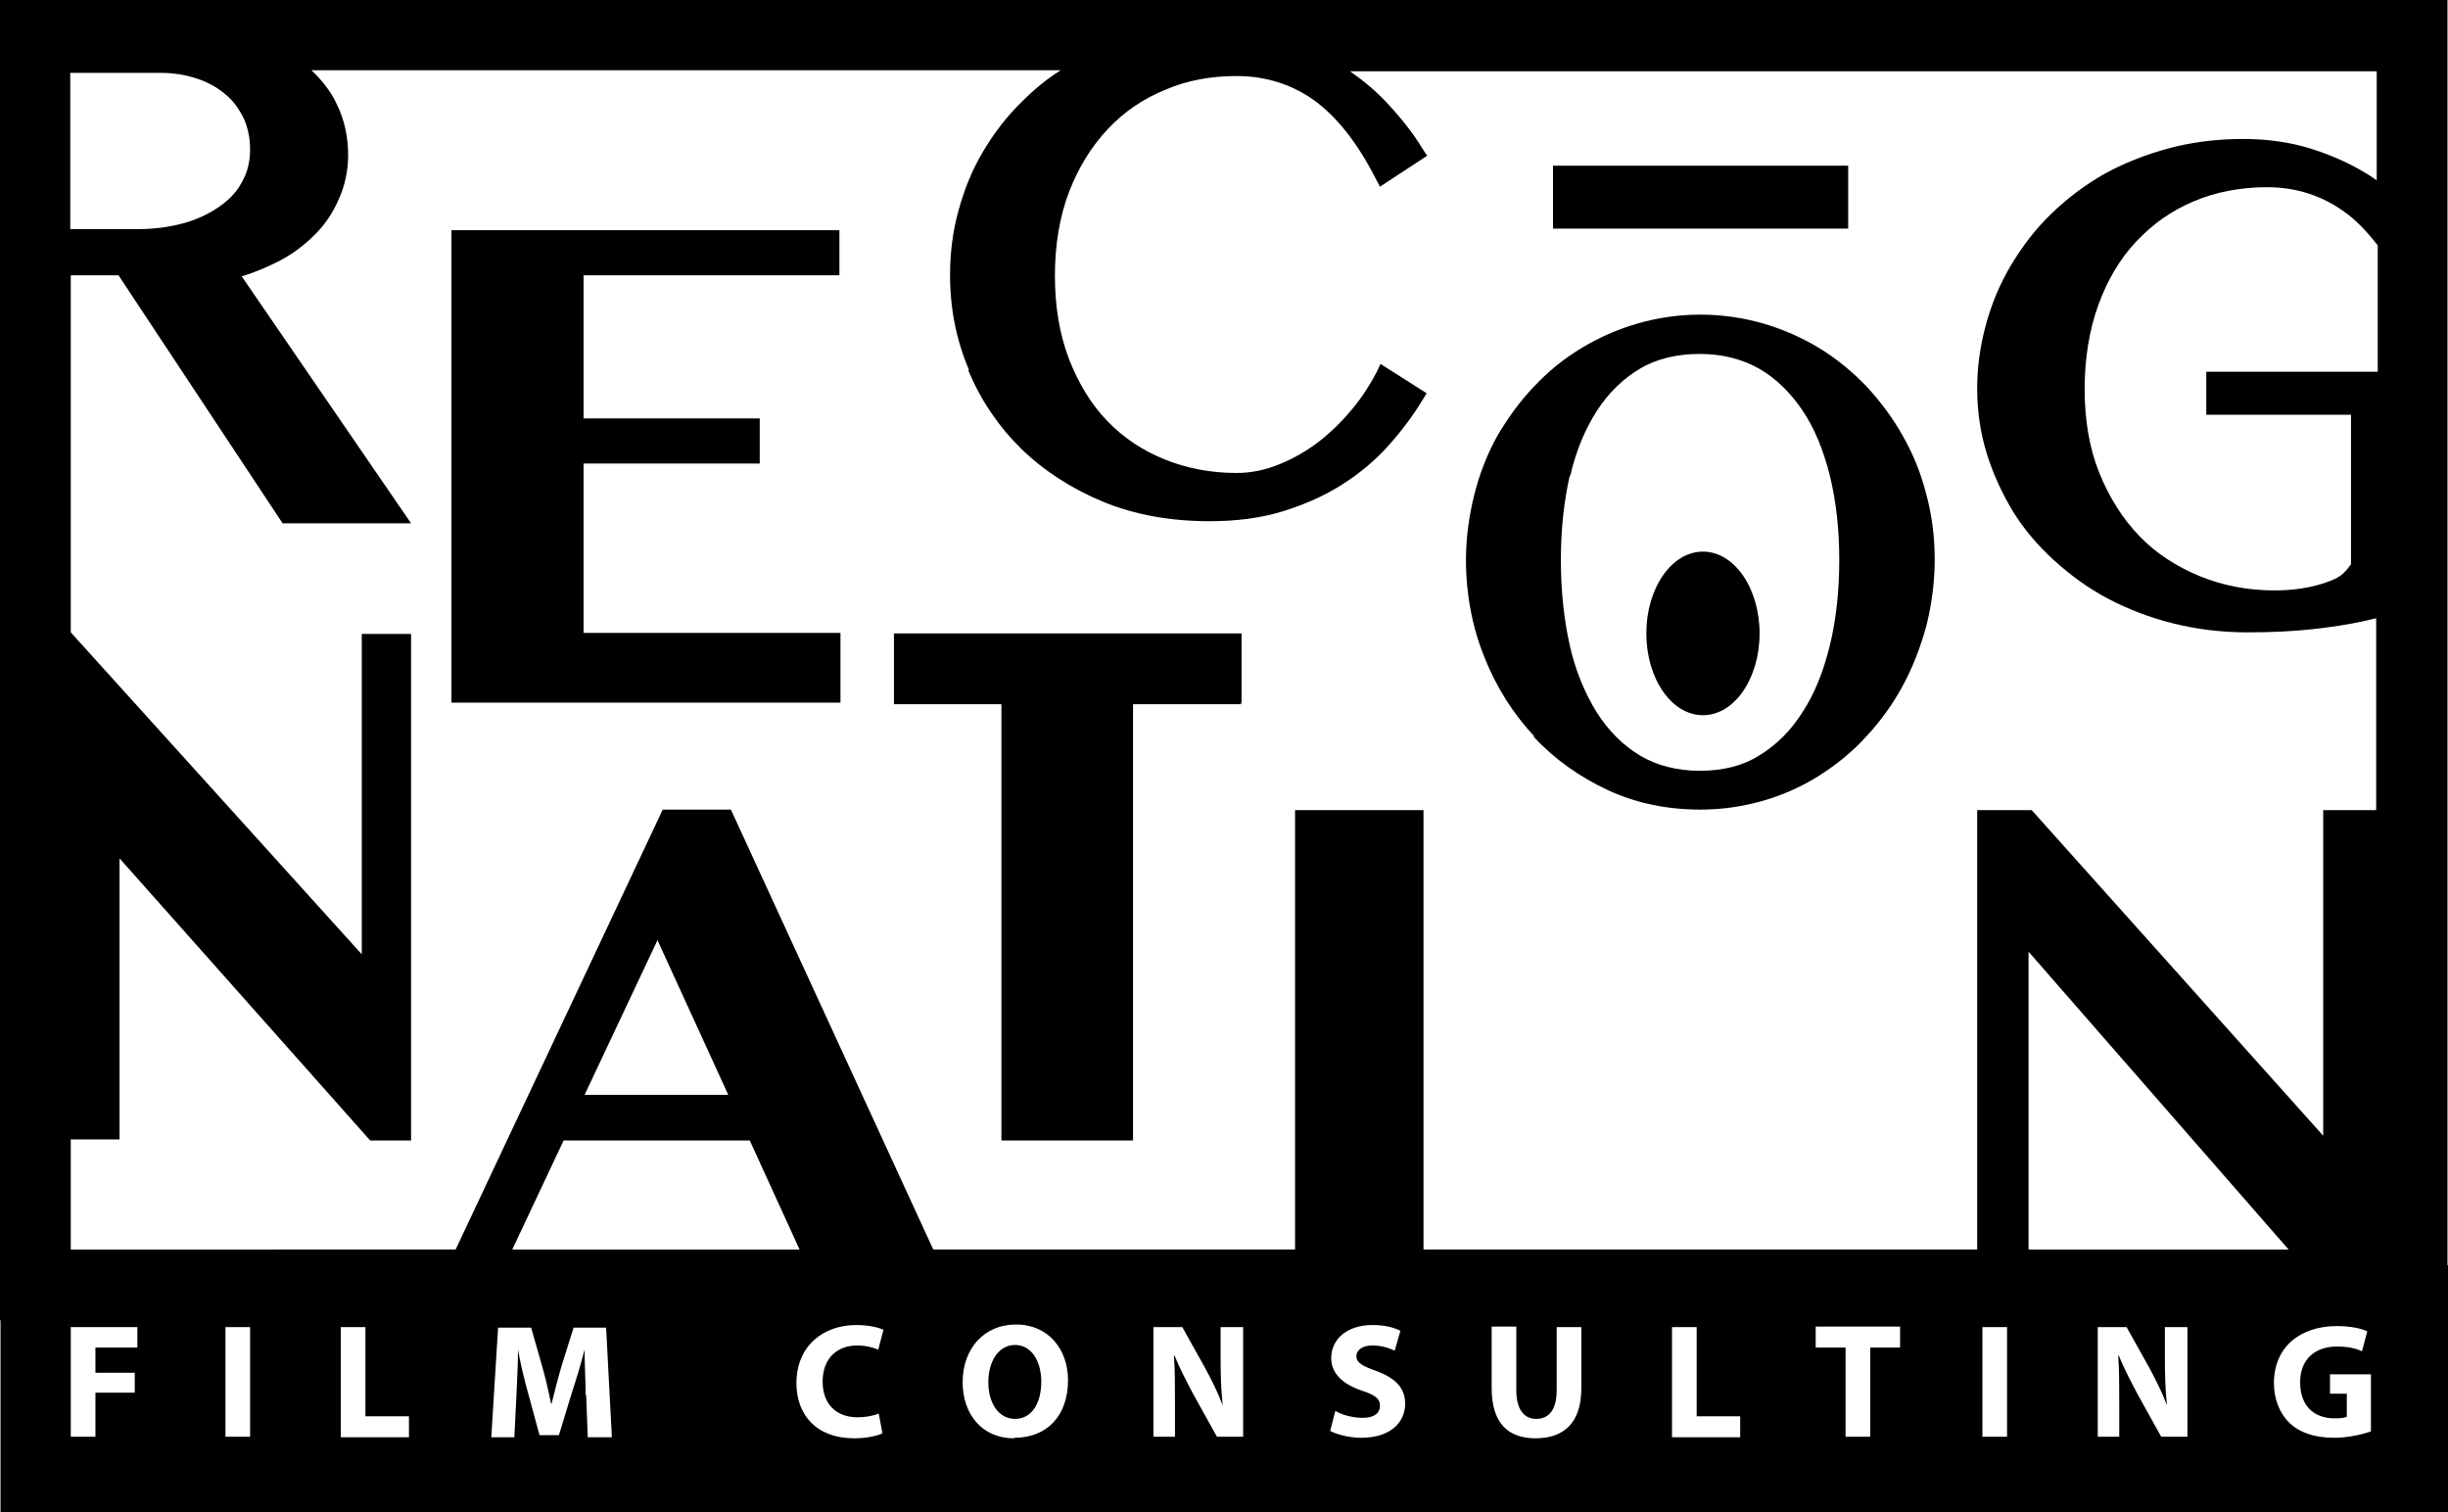
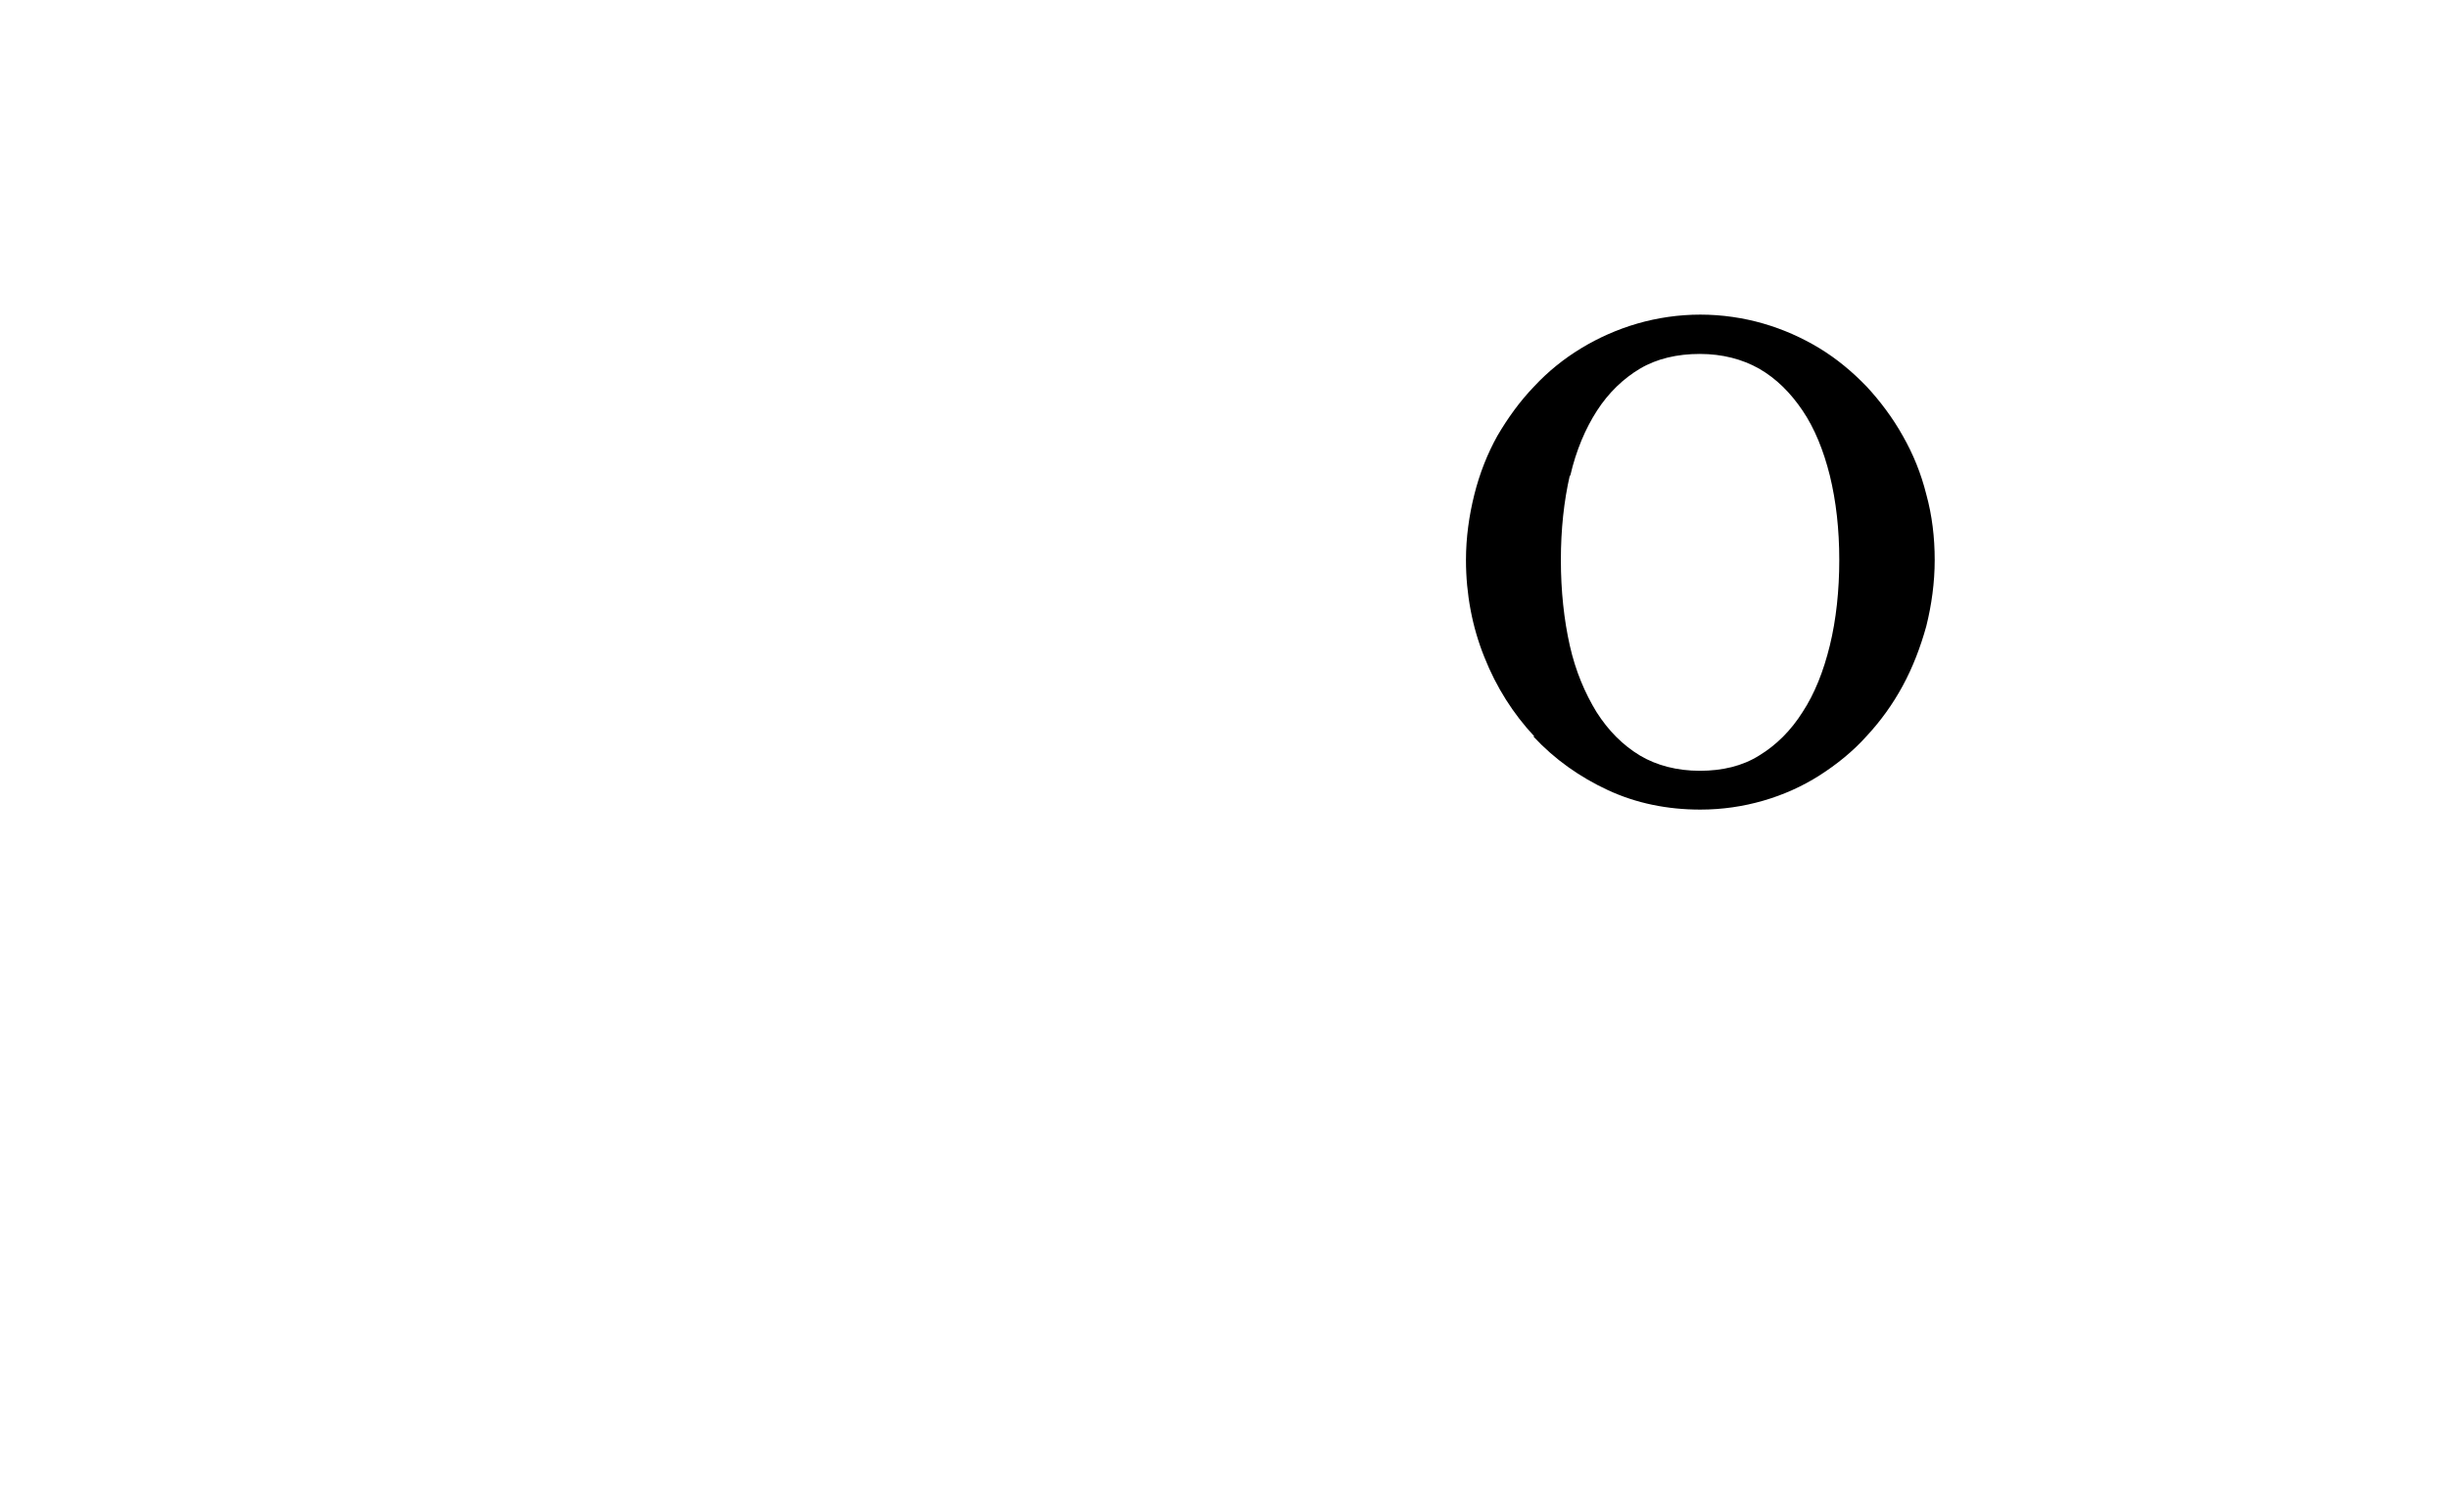
<svg xmlns="http://www.w3.org/2000/svg" id="Layer_2" data-name="Layer 2" viewBox="0 0 46.69 28.84">
  <defs>
    <style>
      .cls-1 {
        fill: #000000;
      }
    </style>
  </defs>
  <g id="Layer_1-2" data-name="Layer 1">
    <g>
-       <path class="cls-1" d="M18.47,7.07c.24.57.58,1.07,1.01,1.49.43.42.96.76,1.56,1.01.61.25,1.29.37,2.03.37.51,0,.98-.06,1.4-.19.42-.13.8-.3,1.13-.51.33-.21.63-.46.88-.74.25-.28.47-.57.65-.87l.08-.13-.88-.56-.07.15c-.12.23-.27.47-.46.7-.19.23-.4.44-.63.62-.23.18-.49.33-.76.44-.26.11-.54.17-.83.17-.49,0-.95-.09-1.37-.26-.42-.17-.78-.41-1.09-.73-.31-.32-.55-.72-.73-1.18-.18-.47-.27-1-.27-1.59s.09-1.13.27-1.6c.18-.47.43-.87.74-1.2.31-.33.68-.58,1.1-.75.42-.18.87-.26,1.36-.26.55,0,1.05.16,1.47.46.43.31.83.81,1.18,1.5l.08.15.9-.59-.08-.12c-.18-.3-.41-.59-.67-.87-.21-.23-.45-.43-.72-.62h19.58v2.08s-.08-.06-.13-.09c-.33-.21-.7-.38-1.11-.51-.41-.13-.85-.19-1.32-.19s-.97.06-1.41.18c-.44.12-.85.28-1.23.49-.37.21-.71.47-1.01.76-.3.29-.55.62-.76.97-.21.35-.37.73-.48,1.13-.11.4-.17.81-.17,1.23s.06.84.18,1.23c.12.39.29.76.5,1.11.21.34.48.66.79.94.31.28.65.53,1.03.73.38.2.8.36,1.24.47.44.11.92.17,1.41.17.46,0,.88-.02,1.24-.06.36-.04.7-.09,1.01-.16.07-.02.14-.03.21-.05v3.66h-1.01v6.21l-5.56-6.21h-1.04v8.38h-10.56v-8.38h-2.45v8.38h-6.9l-3.86-8.39h-1.3l-3.95,8.39H1.35v-2.1h.93v-5.36l4.78,5.38h.78v-9.66h-.94v6.11L1.35,12.06v-6.81h.91l3.13,4.73h2.45l-3.23-4.71c.24-.07.47-.17.69-.28.28-.14.51-.32.71-.52.2-.2.35-.43.46-.69.11-.25.17-.53.17-.82,0-.35-.07-.68-.22-.98-.11-.24-.28-.45-.48-.64h14.29c-.27.17-.51.37-.73.59-.3.29-.55.62-.75.96-.21.35-.36.73-.47,1.13-.11.4-.16.81-.16,1.23,0,.63.12,1.24.36,1.8M44.84,7.9v2.86c-.15.21-.23.26-.48.35-.29.1-.62.15-.98.15-.5,0-.98-.09-1.42-.27-.44-.18-.83-.43-1.15-.76-.32-.33-.58-.74-.77-1.21-.19-.47-.28-1.01-.28-1.6s.09-1.13.26-1.6c.17-.47.41-.88.72-1.21.31-.33.67-.59,1.1-.77.42-.18.9-.27,1.4-.27.55,0,1.04.16,1.46.46.23.16.44.38.65.65v2.41h-3.27v.82h2.77ZM38.69,23.83v-5.68l4.96,5.68h-4.96ZM11.15,20.88l1.39-2.95,1.35,2.95h-2.74ZM14.3,21.75l.95,2.08h-5.48l.98-2.08h3.55ZM1.35,1.39h1.72c.25,0,.48.04.69.11.21.07.39.17.54.3.15.12.26.28.35.46.08.18.12.38.12.59,0,.23-.05.44-.16.63-.1.19-.25.34-.44.47-.19.13-.42.24-.68.31-.26.07-.55.11-.87.11h-1.28V1.39ZM45.22,27.3c-.15.05-.42.12-.7.12-.38,0-.66-.1-.85-.28-.19-.18-.3-.46-.3-.76,0-.7.51-1.09,1.2-1.09.27,0,.48.05.58.1l-.1.38c-.11-.05-.25-.09-.48-.09-.39,0-.7.22-.7.68s.27.69.66.69c.11,0,.19-.01.23-.03v-.44h-.32v-.37h.78v1.1ZM40.01,27.4v-2.09h.55l.43.77c.12.22.25.48.34.72h0c-.03-.28-.04-.56-.04-.88v-.61h.43v2.09h-.5l-.45-.81c-.12-.23-.26-.49-.36-.74h-.01c.02.28.02.57.02.92v.63h-.43ZM38.28,27.4h-.47v-2.09h.47v2.09ZM35.2,25.7h-.57v-.4h1.61v.4h-.57v1.7h-.47v-1.7ZM31.89,25.31h.47v1.7h.83v.4h-1.3v-2.09ZM28.92,25.31v1.2c0,.36.14.55.38.55s.39-.17.39-.55v-1.2h.47v1.17c0,.65-.33.95-.87.95s-.84-.3-.84-.96v-1.17h.47ZM25.47,26.91c.12.07.32.13.52.13.22,0,.33-.09.33-.23s-.1-.21-.35-.29c-.35-.12-.58-.32-.58-.62,0-.36.3-.63.79-.63.24,0,.41.05.53.11l-.11.38c-.08-.04-.23-.1-.43-.1s-.3.1-.3.2c0,.13.11.19.39.29.37.14.54.33.54.62,0,.35-.27.65-.84.65-.24,0-.48-.07-.59-.13l.1-.39ZM22,27.4v-2.09h.55l.43.77c.12.22.25.48.34.72h0c-.03-.28-.04-.56-.04-.88v-.61h.43v2.09h-.5l-.45-.81c-.12-.23-.26-.49-.36-.74h-.01c.02.28.02.57.02.92v.63h-.43ZM19.36,27.06c.32,0,.5-.3.5-.71,0-.38-.18-.7-.5-.7s-.51.32-.51.71.19.7.51.7h0ZM19.34,27.43c-.62,0-.98-.47-.98-1.07,0-.63.4-1.1,1.02-1.1s.99.48.99,1.06c0,.69-.41,1.1-1.02,1.1h0ZM16.82,27.34c-.08.04-.28.09-.53.09-.72,0-1.1-.45-1.1-1.05,0-.71.51-1.11,1.14-1.11.25,0,.43.05.52.09l-.1.38c-.09-.04-.23-.08-.4-.08-.37,0-.66.23-.66.69,0,.42.25.68.67.68.15,0,.3-.03.4-.07l.07.37ZM11.17,26.6c0-.25-.02-.55-.02-.86h0c-.07.27-.16.57-.24.81l-.25.82h-.37l-.22-.81c-.07-.25-.14-.54-.19-.82h0c0,.28-.02.61-.03.87l-.04.8h-.44l.13-2.09h.63l.2.7c.07.24.13.5.18.75h.01c.06-.24.13-.52.2-.75l.22-.7h.62l.11,2.09h-.46l-.03-.8ZM6.5,25.31h.47v1.7h.83v.4h-1.3v-2.09ZM4.77,27.4h-.47v-2.09h.47v2.09ZM1.34,25.31h1.28v.39h-.8v.48h.75v.38h-.75v.84h-.47v-2.09ZM46.68,24.13V0H0v25.18h.01v3.66h46.68v-4.71h0Z" />
      <path class="cls-1" d="M29.95,9.07c.11-.48.29-.9.51-1.24.22-.34.5-.61.82-.8.32-.19.71-.28,1.14-.28s.81.1,1.13.28c.33.19.6.46.83.8.23.34.4.76.52,1.24.12.49.18,1.03.18,1.61s-.06,1.14-.18,1.63c-.12.49-.29.92-.52,1.27-.22.35-.5.63-.83.83-.32.2-.7.29-1.13.29s-.82-.1-1.14-.29c-.33-.2-.6-.47-.83-.83-.22-.36-.4-.78-.51-1.27-.11-.49-.17-1.04-.17-1.63s.06-1.13.17-1.61M29.25,14.05c.4.43.88.77,1.42,1.02.54.25,1.13.37,1.76.37.42,0,.82-.06,1.2-.17.38-.11.74-.27,1.07-.48.33-.21.64-.46.9-.75.27-.29.5-.61.69-.96.19-.35.34-.74.45-1.14.1-.4.16-.83.16-1.26s-.05-.85-.16-1.25c-.1-.4-.25-.77-.45-1.12-.19-.34-.43-.66-.69-.94-.27-.28-.57-.53-.9-.73-.33-.2-.69-.36-1.07-.47-.38-.11-.79-.17-1.2-.17s-.82.06-1.2.17c-.38.11-.74.27-1.07.47-.33.2-.63.44-.9.73-.27.28-.5.6-.7.94-.19.34-.34.72-.44,1.12-.1.4-.16.82-.16,1.25,0,.65.12,1.28.35,1.85.23.58.55,1.08.95,1.51" />
-       <rect class="cls-1" x="29.62" y="3.16" width="5.63" height="1.2" />
-       <path class="cls-1" d="M32.48,13.64c.6,0,1.08-.7,1.08-1.56s-.48-1.56-1.08-1.56-1.08.7-1.08,1.56.48,1.56,1.08,1.56" />
-       <polygon class="cls-1" points="17.05 13.4 17.05 13.43 19.1 13.43 19.1 21.75 21.61 21.75 21.61 13.43 23.67 13.43 23.67 13.4 23.68 13.4 23.68 12.08 17.05 12.08 17.05 13.4" />
-       <polygon class="cls-1" points="11.13 8.84 14.49 8.84 14.49 7.98 11.13 7.98 11.13 5.25 16.01 5.25 16.01 4.39 8.61 4.39 8.61 7.83 8.61 12.07 8.61 12.07 8.61 13.4 8.61 13.4 8.61 13.4 16.01 13.4 16.01 13.4 16.03 13.4 16.03 12.07 11.13 12.07 11.13 8.84" />
    </g>
  </g>
</svg>